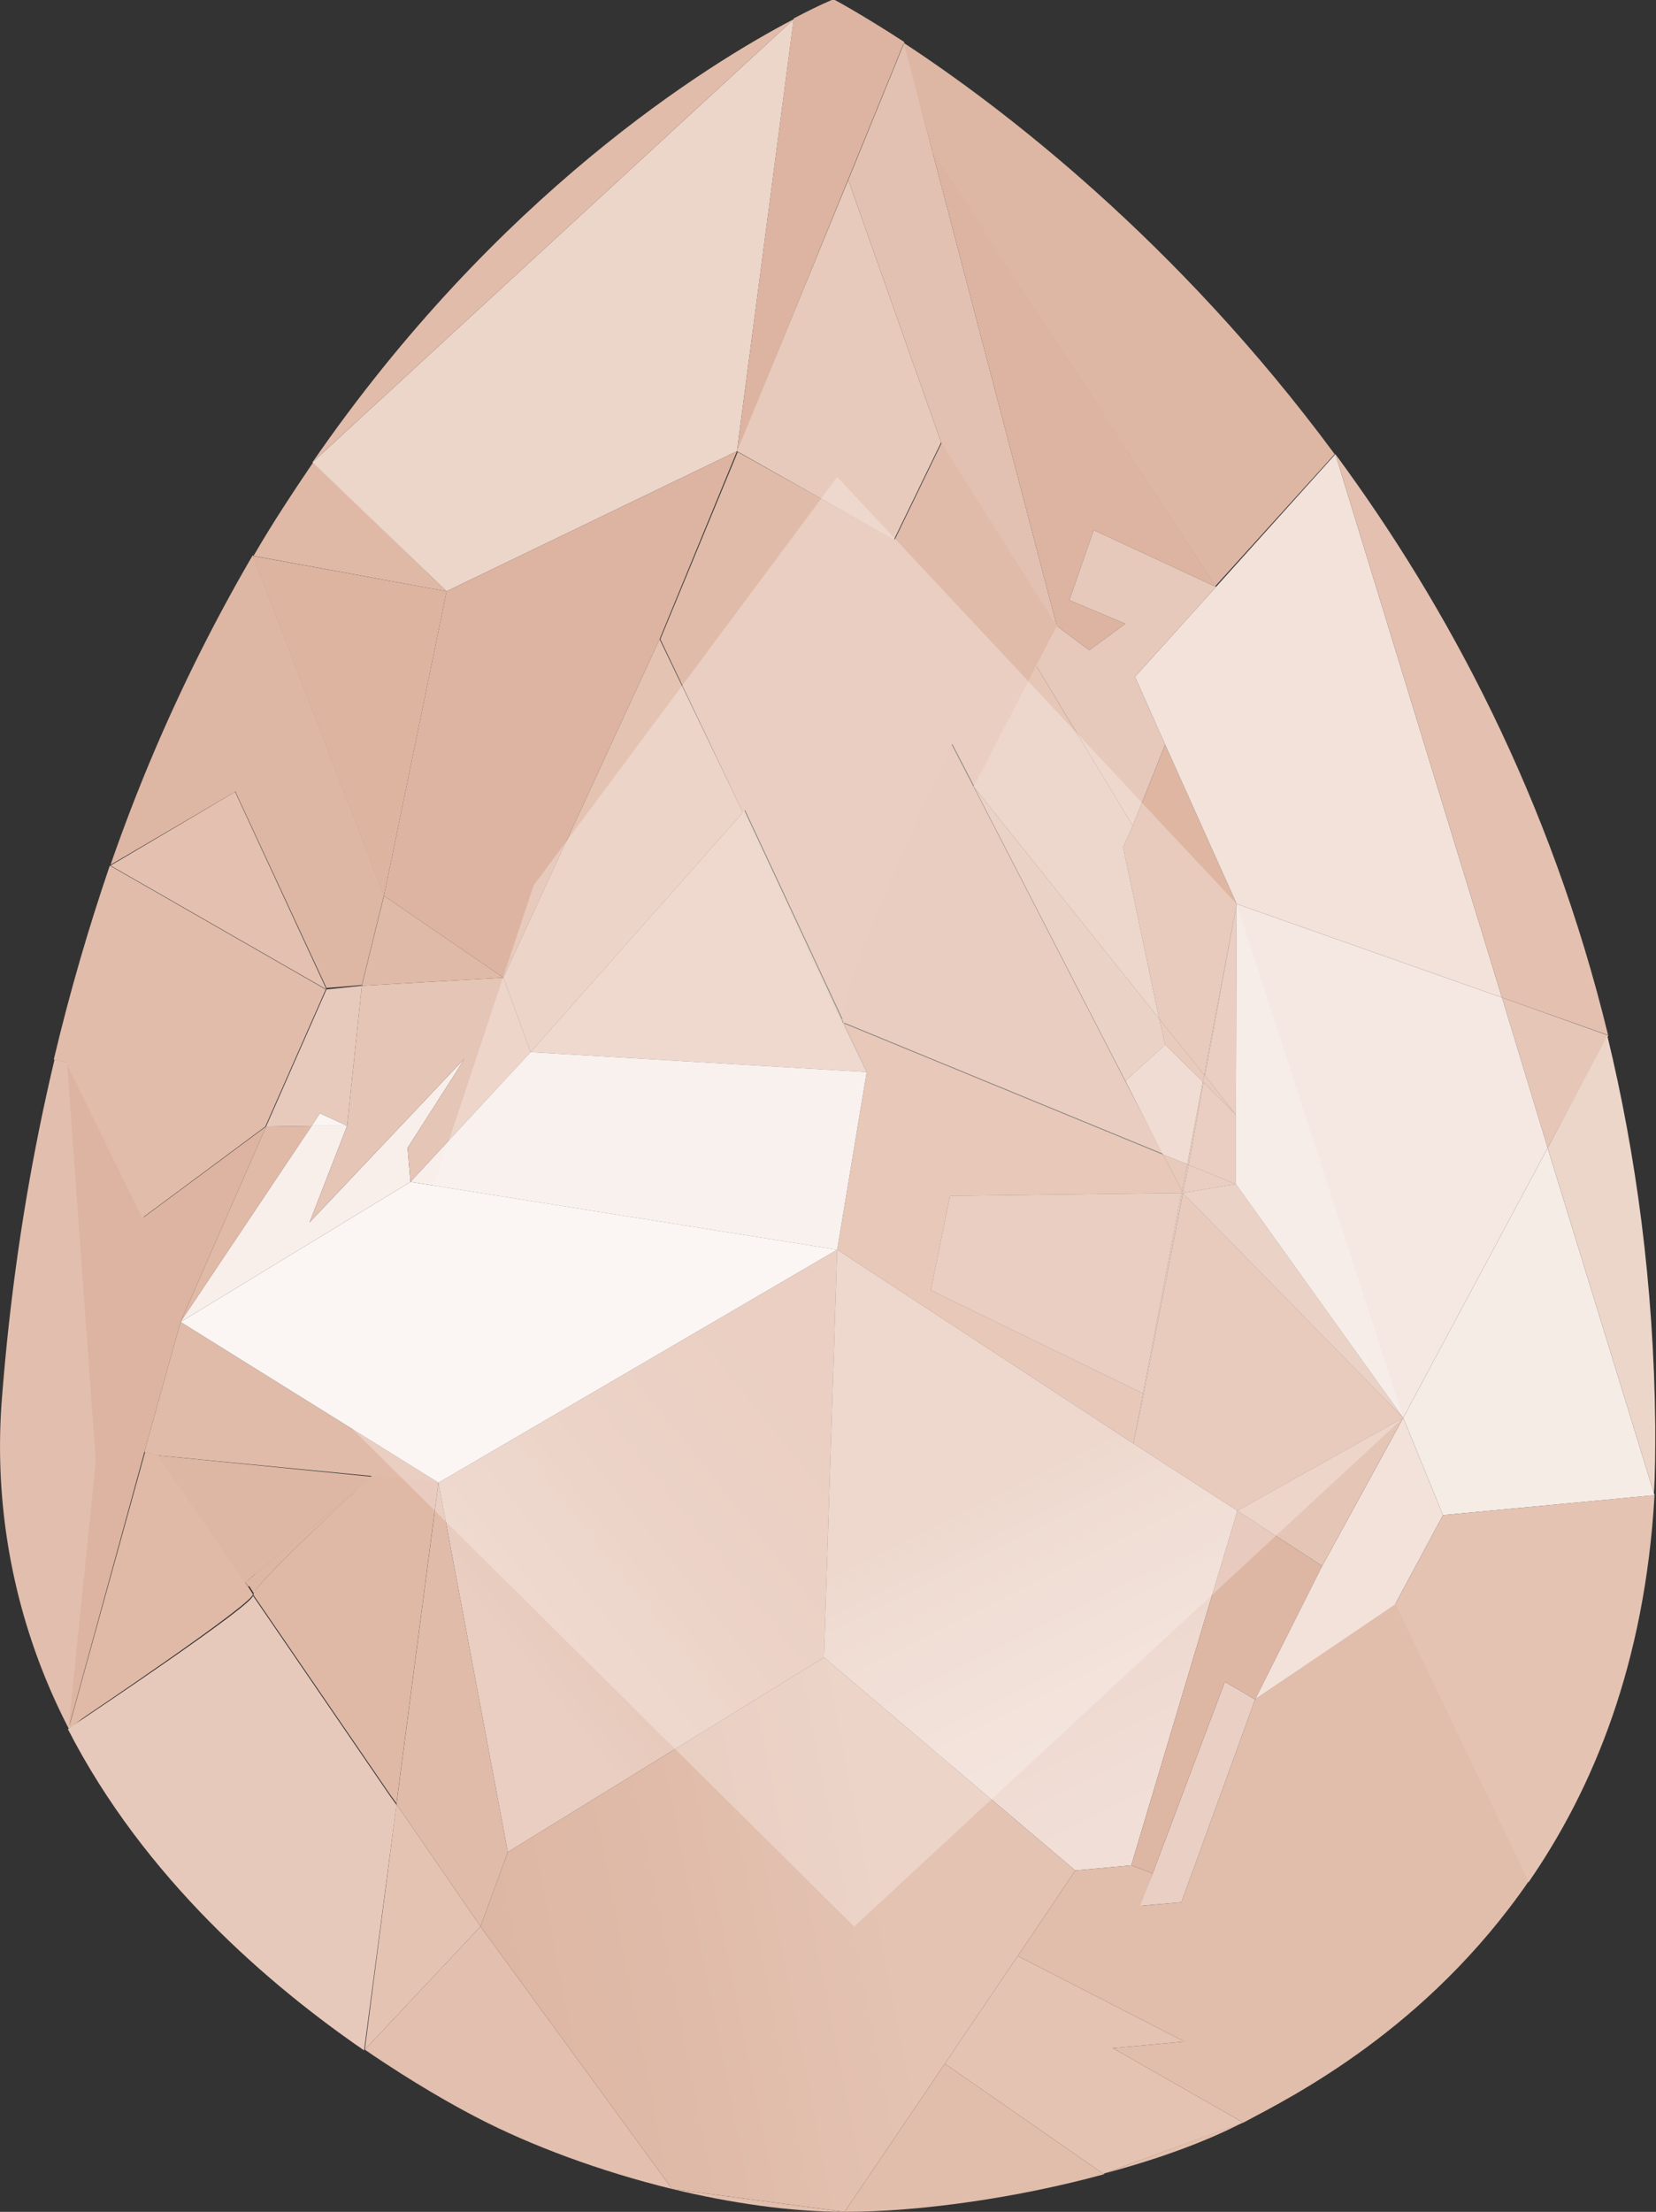
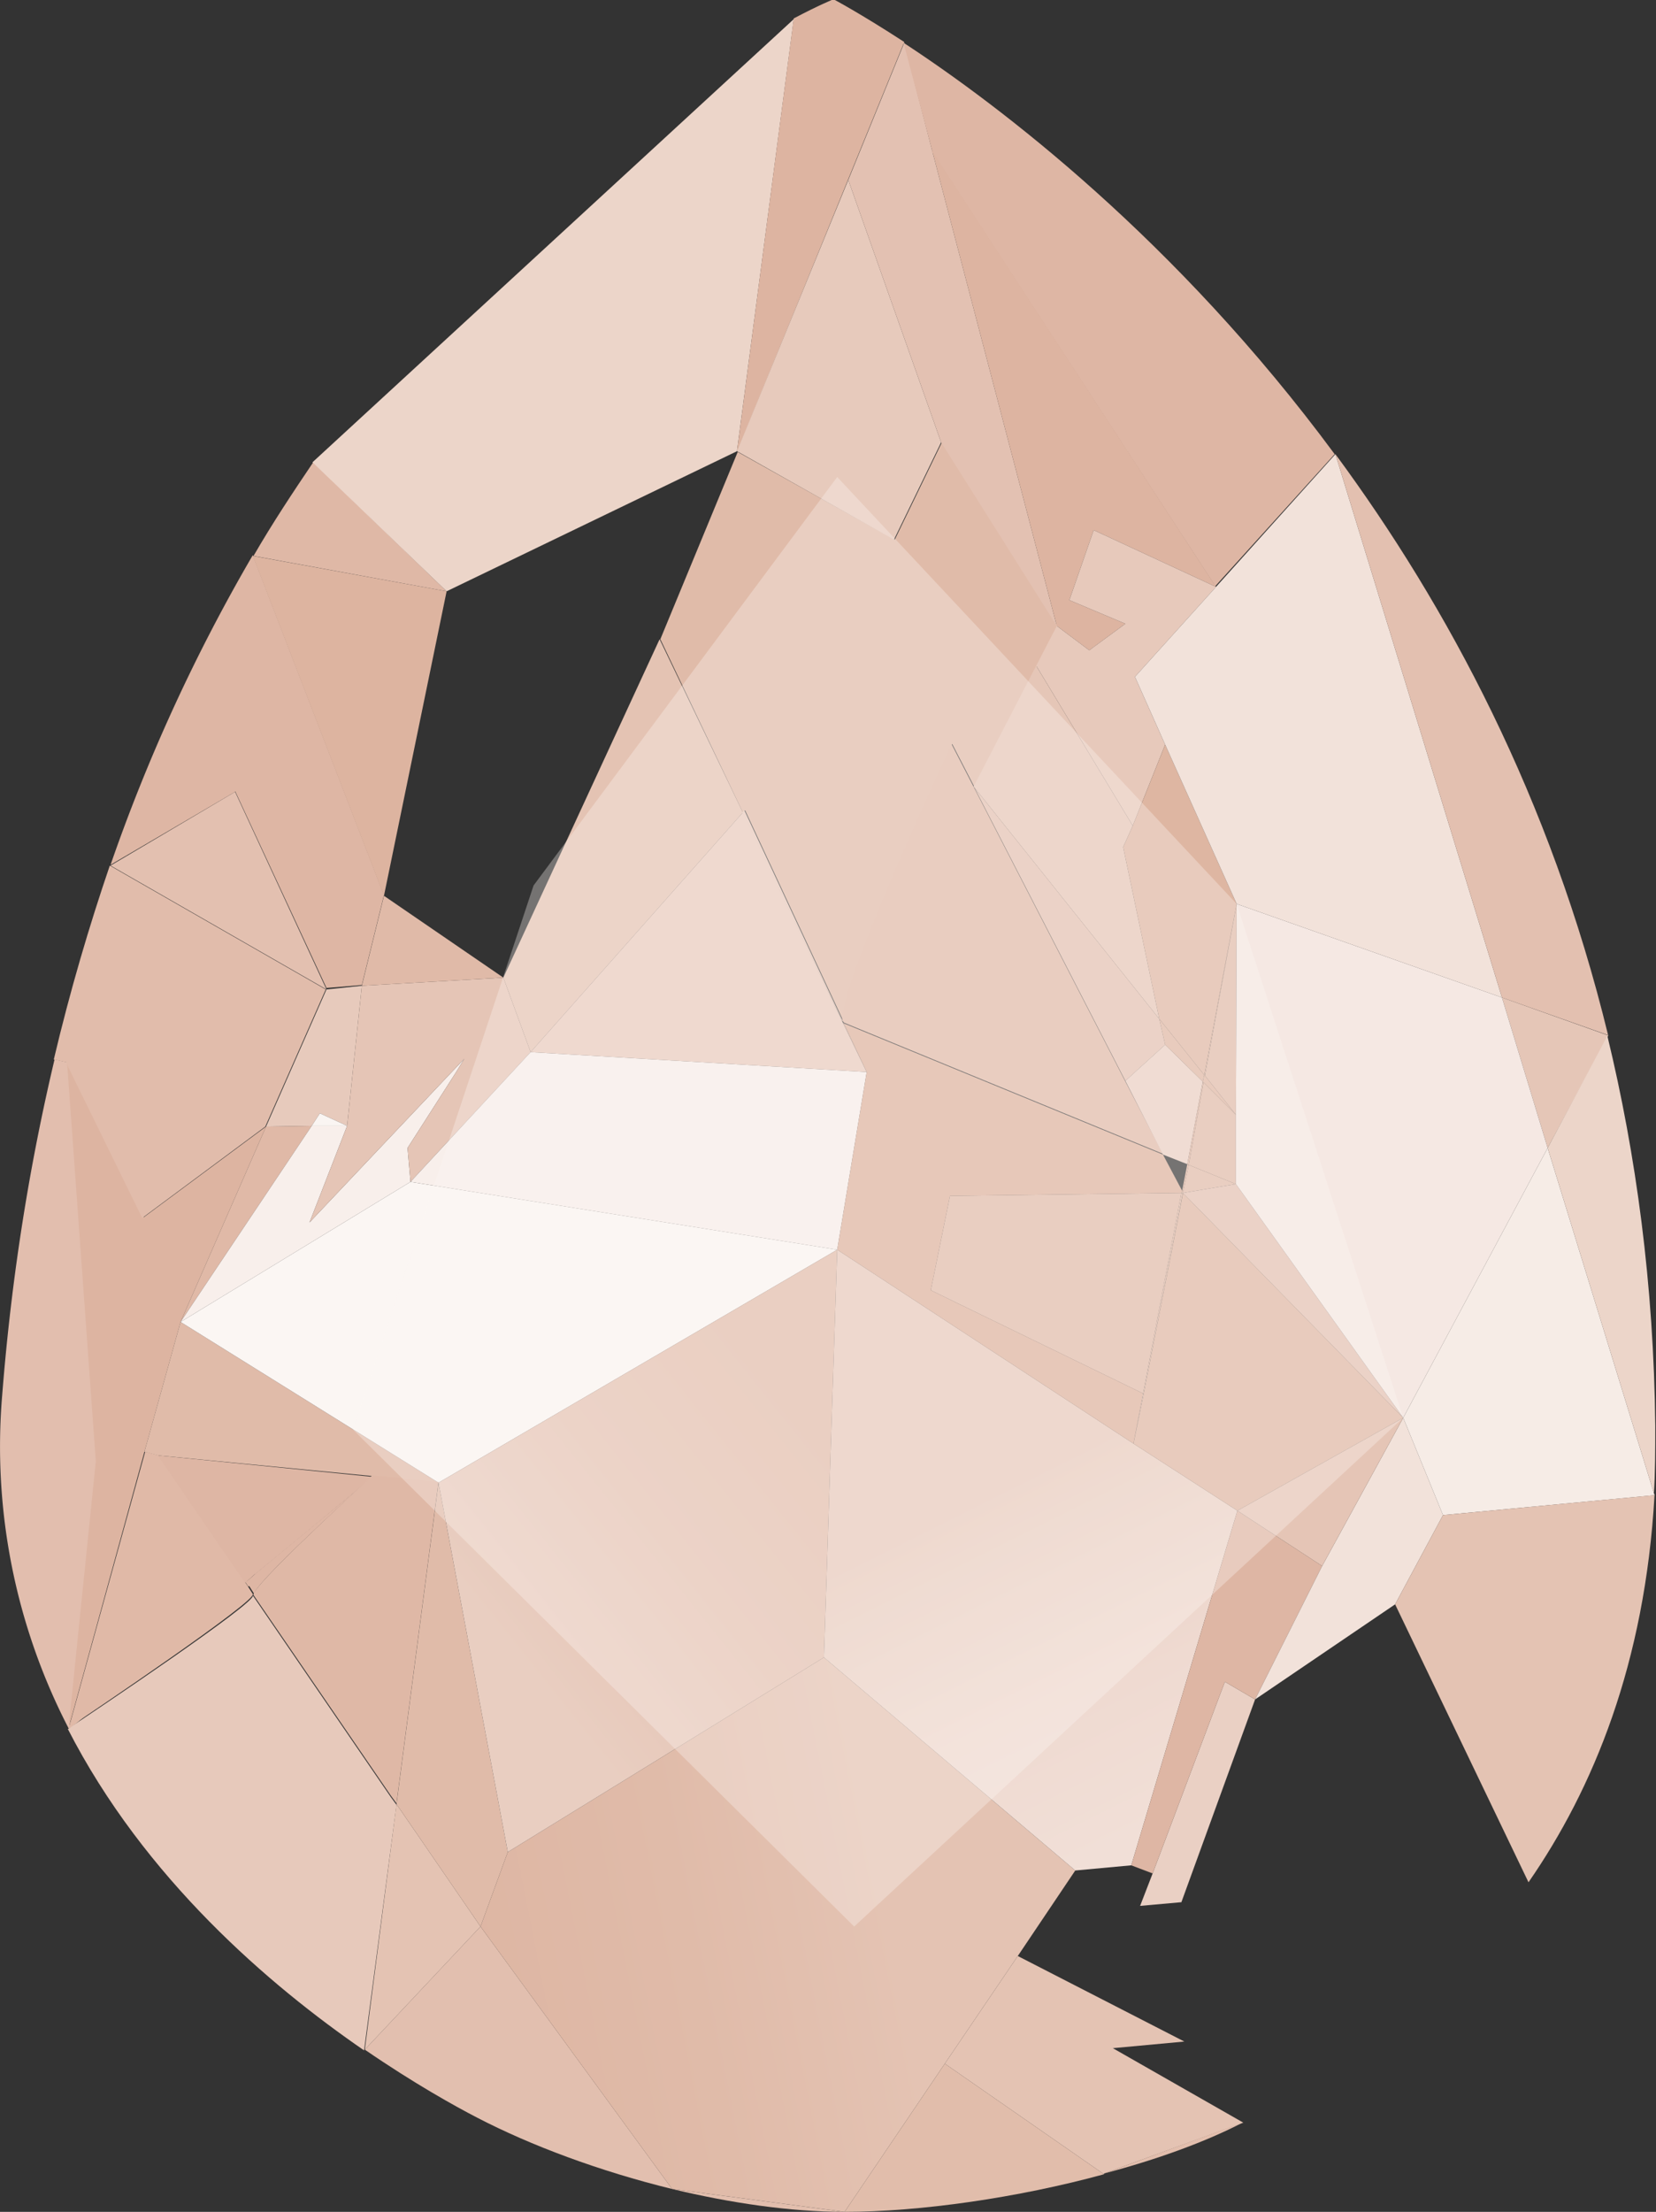
<svg xmlns="http://www.w3.org/2000/svg" id="b" data-name="レイヤー 2" width="22.47" height="30" viewBox="0 0 22.47 30">
  <rect x="0" y="0" width="22.47" height="30" fill="#333333" stroke="none" />
  <defs>
    <linearGradient id="d" data-name="ﾁ裼 胙琅韃 4" x1="1012.47" y1="653.29" x2="1020.54" y2="652.47" gradientTransform="rotate(174.64 527.601 316.174)" gradientUnits="userSpaceOnUse">
      <stop offset=".16" stop-color="#e4c3b3" />
      <stop offset=".5" stop-color="#e0bba9" />
      <stop offset="1" stop-color="#ddb4a1" />
    </linearGradient>
    <linearGradient id="e" data-name="ﾁ裼 胙琅韃 3" x1="1018.83" y1="656.96" x2="1014.09" y2="660.07" gradientTransform="rotate(174.64 527.601 316.174)" gradientUnits="userSpaceOnUse">
      <stop offset=".08" stop-color="#e9cec1" />
      <stop offset=".53" stop-color="#e4c2b2" />
      <stop offset=".97" stop-color="#e1bcaa" />
    </linearGradient>
    <linearGradient id="f" data-name="ﾁ裼 胙琅韃 2" x1="1010.14" y1="654.11" x2="1013.16" y2="661.91" gradientTransform="rotate(174.64 527.601 316.174)" gradientUnits="userSpaceOnUse">
      <stop offset="0" stop-color="#f1dfd7" />
      <stop offset=".23" stop-color="#efdad1" />
      <stop offset=".51" stop-color="#e9cfc2" />
      <stop offset=".6" stop-color="#e7cabc" />
    </linearGradient>
    <style>.g{fill:#e5c6b7}.h{fill:#f2e2da}.i{fill:#e7cabc}.l{fill:#e0b9a7}.m{fill:#ddb4a1}.q{fill:#e4c3b3}.r{fill:#deb6a4}.t{fill:#ead0c4}.u{fill:#e1bdab}.v{fill:#e0baa8}.aa{fill:#e3c1b1}.ab{fill:#ecd5c9}.ad{fill:#e0bba9}.ae{fill:#deb6a2}.af{fill:#f8efeb}.ag{fill:#e3c0b0}.ah{fill:#e2bead}.ai{fill:#e7c9bb}.aj{fill:#e5c5b6}.al{fill:#e1bcab}.ao{fill:#dfb8a6}</style>
  </defs>
  <g id="c" data-name="design">
    <path d="M.93 23.44a8.313 8.313 0 01-.9-4.52c.13-1.65.38-3.16.71-4.55l.18.04.39 5.41-.37 3.63z" fill="#e2beae" />
    <path class="l" d="M.93 23.45l1.04-3.76.18.05 1.18 1.72s-.11.09-.27.23l-.16.13c-.06.05-.11.1-.18.15L1.1 23.32s-.07.06-.1.08l-.04.03s-.01 0-.02.01z" />
    <path class="m" d="M.93 23.44l.37-3.62-.39-5.41 1.04 2.1 1.66-1.23-1.16 2.65-.49 1.76-1.03 3.75z" />
    <path class="ai" d="M.93 23.45l.02-.02c.3-.2 2.54-1.7 2.48-1.79l1.87 2.73.08.11-.44 3.33c-1.28-.88-2.98-2.33-4.02-4.36z" />
    <path class="l" d="M.95 23.43l.04-.03-.03.03zm.01-.01l.03-.03c.03-.02.06-.05.1-.08.34-.28 1.08-.9 1.62-1.35.07-.05.12-.1.18-.15l.16-.13c.16-.14.27-.23.27-.23l.04.06.07.11c.06.09-2.18 1.6-2.48 1.8z" />
    <path class="l" d="M1.09 23.31l1.62-1.35c-.54.45-1.29 1.07-1.62 1.35z" />
    <path class="al" d="M.91 14.41l-.18-.04c.22-.93.48-1.81.76-2.63l2.93 1.68-.82 1.86-1.67 1.24-1.03-2.1z" />
    <path class="ad" d="M1.96 19.69l.49-1.76 3.5 2.18-.9-.09-2.91-.28-.18-.05z" />
    <path class="r" d="M3.32 21.46l-1.18-1.72 2.91.29-.02.02-.02.02-1.55 1.28-.1.09-.04.03zm-.13-10.72l-1.69.99a23.76 23.76 0 011.93-4.2l1.78 4.61-.3 1.22-.48.04-1.24-2.67z" />
    <path class="ag" d="M1.5 11.74l1.69-1 1.24 2.68-2.93-1.68z" />
    <path class="l" d="M2.45 17.93l1.16-2.65.62-.01-1.78 2.66z" />
    <path class="af" d="M2.45 17.93l1.78-2.66h.48l-.51 1.31 2.1-2.22-.11.18-.66 1.03.04.46-3.12 1.9z" />
    <path fill="#fbf6f3" d="M2.45 17.93l3.12-1.9 5.79.92-5.41 3.16-3.5-2.18z" />
    <path class="l" d="M2.9 21.81l.16-.13-.16.13z" />
    <path class="r" d="M3.37 21.52l-.04-.06s.01-.01.04-.03c.02-.02.06-.05.1-.09.35-.29 1.27-1.04 1.52-1.26-.31.28-1.56 1.43-1.54 1.54l-.07-.11zm-.01-.09l.1-.09s-.08.07-.1.09z" />
    <path class="ao" d="M3.44 21.63c-.01-.12 1.24-1.27 1.54-1.55.01 0 .02-.02.03-.03 0 0 .02-.01.02-.02l.02-.02.9.09-.57 4.36-.08-.11-1.87-2.73z" />
    <path class="r" d="M3.46 21.34l1.55-1.28-.03.03c-.25.22-1.16.97-1.52 1.26z" />
    <path class="i" d="M3.61 15.28l.82-1.86.48-.05-.2 1.9-.37-.17-.11.17-.62.01z" />
    <path class="q" d="M4.95 27.8l.43-3.33 1.14 1.66-1.57 1.67z" />
    <path d="M4.95 27.8l1.57-1.67 2.6 3.56c-.98-.24-1.92-.59-2.65-.97-.29-.15-.85-.46-1.52-.92z" fill="#e2bfaf" />
    <path class="aj" d="M4.2 16.58l.51-1.31.2-1.9 1.92-.11.37 1.01-1.63 1.76-.04-.46.66-1.03.11-.18-2.1 2.22z" />
    <path fill="#ddb4a0" d="M5.21 12.15L3.43 7.54l2.63.48-.85 4.13z" />
    <path class="ao" d="M6.06 8.02l-2.62-.48c.26-.45.54-.87.81-1.27l1.81 1.75z" />
    <path fill="#faf5f2" d="M4.23 15.27l.11-.17.37.17h-.48z" />
    <path class="ad" d="M6.52 26.13l-1.14-1.66.57-4.36.94 5.01-.37 1.01z" />
    <path class="v" d="M4.91 13.37l.3-1.22 1.62 1.11-1.92.11z" />
    <path class="ab" d="M6.06 8.02L4.24 6.27 10.77.26 10 6.12l-3.94 1.9z" />
-     <path class="al" d="M10.77.26L4.24 6.27C6.74 2.64 9.6.87 10.77.26z" />
    <path fill="url(#d)" d="M9.12 29.69l-2.6-3.56.37-1.01 4.29-2.64 3.41 2.89-.78 1.16-.99 1.46L11.46 30l-2.34-.31z" />
    <path fill="url(#e)" d="M6.89 25.12l-.94-5.01 5.41-3.16-.18 5.53-4.29 2.64z" />
-     <path class="m" d="M5.21 12.15l.85-4.13L10 6.12 8.95 8.67l-2.12 4.59-1.62-1.11z" />
    <path class="af" d="M5.57 16.03l1.63-1.76 4.56.27-.4 2.41-5.79-.92z" />
    <path class="q" d="M7.2 14.27l-.37-1.01 2.12-4.59 1.13 2.35-2.88 3.25z" />
    <path fill="#e8cbbe" d="M7.2 14.27l2.88-3.25 1.36 2.86.32.66-4.56-.27z" />
    <path class="ah" d="M9.12 29.69l2.34.31c-.74 0-1.55-.12-2.34-.31z" />
    <path class="ad" d="M10.08 11.02L8.96 8.67l1.05-2.54 2.13 1.19.64-1.32 1.57 2.49-.28.54-.85 1.64-.3-.58s-1.53 3.27-1.48 3.75l-1.33-2.85-.03.03z" />
    <path class="u" d="M11.46 30l1.36-2.01 2.16 1.5c-1.17.32-2.5.51-3.52.51z" />
    <path class="i" d="M11.44 13.88l-1.37-2.86.03-.03 1.33 2.85v.04z" />
    <path class="m" d="M10 6.12l.77-5.87c.34-.18.54-.26.54-.26s.36.19.96.58l-.76 1.86-1.5 3.68z" />
    <path class="i" d="M10 6.12l1.51-3.68L12.77 6l-.64 1.32L10 6.12z" />
    <path class="l" d="M11.43 13.84c-.05-.48 1.48-3.75 1.48-3.75l.3.58 2.05 3.98.52 1-4.33-1.78-.02-.03z" />
-     <path class="ah" d="M11.44 13.88v-.03l.02.03z" />
    <path class="ah" d="M11.76 14.54l-.32-.66h.01l.31.66z" />
    <path class="q" d="M12.82 27.99l.99-1.46 2.26 1.16-.97.09 1.77 1.01-1.89.69v.01l-2.16-1.5z" />
    <path class="v" d="M12.63 17.5l.26-1.28 3.14-.04-.52 2.72-2.88-1.4z" />
    <path fill="#e3c1b2" d="M12.77 6l-1.26-3.56.76-1.86.38 1.47 1.69 6.44L12.77 6z" />
    <path class="g" d="M13.21 10.67l.85-1.64 1.31 2.17-.13.29.49 2.33-2.51-3.14-.01-.01z" />
    <path class="r" d="M12.65 2.05L12.26.58c1.3.85 3.7 2.67 5.85 5.58l-1.62 1.79-3.85-5.9z" />
    <path class="aa" d="M13.22 10.68l2.51 3.14.08.35-.54.49-2.05-3.98z" />
    <path class="ah" d="M14.98 29.48l1.88-.69c-.5.26-1.16.5-1.88.69z" />
    <path class="m" d="M14.34 8.49l-1.69-6.44 3.85 5.91-1.66-.77-.33.95.76.32-.49.36-.44-.33z" />
    <path class="ai" d="M15.37 11.2l-1.31-2.17.28-.54.44.33.49-.36-.76-.32.33-.95 1.66.77-1.1 1.22.41.92-.44 1.1z" />
    <path class="v" d="M15.51 18.9l.52-2.72h.02l-.53 2.72h-.01z" />
    <path class="t" d="M15.78 15.66l-.51-1 .54-.49.51.5-.21 1.12-.33-.13z" />
    <path class="ae" d="M15.73 13.82l-.49-2.33.13-.29.44-1.1.97 2.16-.44 2.32-.61-.76z" />
-     <path class="m" d="M16.04 16.15l-.26-.49.33.13-.07.36z" />
    <path class="ae" d="M15.81 14.17l-.08-.35.61.76-.02.09-.51-.5z" />
    <path class="v" d="M16.03 16.18l.01-.03.01.03h-.02z" />
    <path class="m" d="M16.05 16.18l-.01-.03.07-.36.02.01-.08.38z" />
    <path class="v" d="M16.05 16.18l.08-.38.64.26-.72.12z" />
    <path class="h" d="M15.81 10.1l-.41-.92 1.1-1.22 1.62-1.8 2.26 7.37-3.6-1.27-.97-2.16z" />
    <path class="m" d="M16.11 15.79l.21-1.12.01.01-.2 1.12-.02-.01z" />
    <path class="v" d="M16.13 15.8l.2-1.12.44.44v.94l-.64-.26z" />
    <path class="ae" d="M16.33 14.68l-.01-.01.02-.09.01.01-.02.09zm.44.44l-.44-.44.02-.09.42.53z" />
    <path class="m" d="M16.34 14.58l.44-2.32-.43 2.33-.01-.01z" />
    <path class="v" d="M16.77 15.12l-.42-.53.43-2.33-.01 2.86z" />
    <path class="ag" d="M20.38 13.53l-2.26-7.37c1.52 2.06 2.92 4.67 3.7 7.88l-1.44-.51z" />
    <path class="g" d="M21 15.57l-.62-2.04 1.43.51h.01v.01L21 15.57z" />
    <path fill="url(#f)" d="M14.59 25.37l-3.41-2.89.18-5.53 4.02 2.63 1.41.91-1.44 4.81-.76.07z" />
    <path fill="#dcb19d" d="M15.38 19.58l-4.02-2.63.4-2.41-.31-.66 4.33 1.78.26.49-.01.03-3.14.04-.26 1.28 2.88 1.4-.13.68z" />
-     <path class="u" d="M13.81 26.53l.78-1.16.76-.07.29.11-.16.44.55-.05 1-2.75 1.9-1.3 1.81 3.77c-1.38 2-3.19 2.91-3.87 3.27l-1.77-1.01.97-.09-2.26-1.16z" />
    <path class="ah" d="M15.38 19.58l.13-.68h.01l-.14.68z" />
    <path class="ae" d="M15.38 19.58l.14-.68.53-2.71v-.01l2.99 3.05-2.25 1.26-1.41-.91z" />
    <path class="t" d="M16.03 25.8l-.56.05.17-.44.98-2.6.41.24-1 2.75z" />
    <path class="r" d="M15.35 25.3l1.44-4.81 1.15.75-.91 1.81-.41-.24-.98 2.6-.29-.11z" />
    <path class="aa" d="M16.77 16.06l2.27 3.17-2.99-3.05.72-.12z" />
    <path class="h" d="M17.03 23.05l.91-1.81 1.1-2.01.54 1.32-.65 1.21-1.9 1.29z" />
    <path class="aj" d="M16.79 20.49l2.25-1.26-1.1 2.01-1.15-.75z" />
    <path fill="#f5e8e3" d="M19.04 19.23l-2.27-3.17v-.94l.01-2.86 3.6 1.27.62 2.04-1.96 3.66z" />
    <path fill="#f6ece6" d="M19.58 20.55l-.54-1.32L21 15.57l1.45 4.71-2.87.27z" />
    <path class="q" d="M22.45 20.28c-.13 2.28-.83 3.98-1.71 5.25l-1.81-3.77.65-1.21 2.86-.27z" />
    <path class="ab" d="M22.45 20.28L21 15.57l.81-1.52c.39 1.61.63 3.37.65 5.29 0 .33 0 .64-.02.94z" />
    <path fill="#fbf6f3" opacity=".33" d="M11.59 26.13l7.45-6.9-2.26-6.97-5.42-5.79-4.12 5.54-2.45 7.38 6.8 6.74z" />
  </g>
</svg>